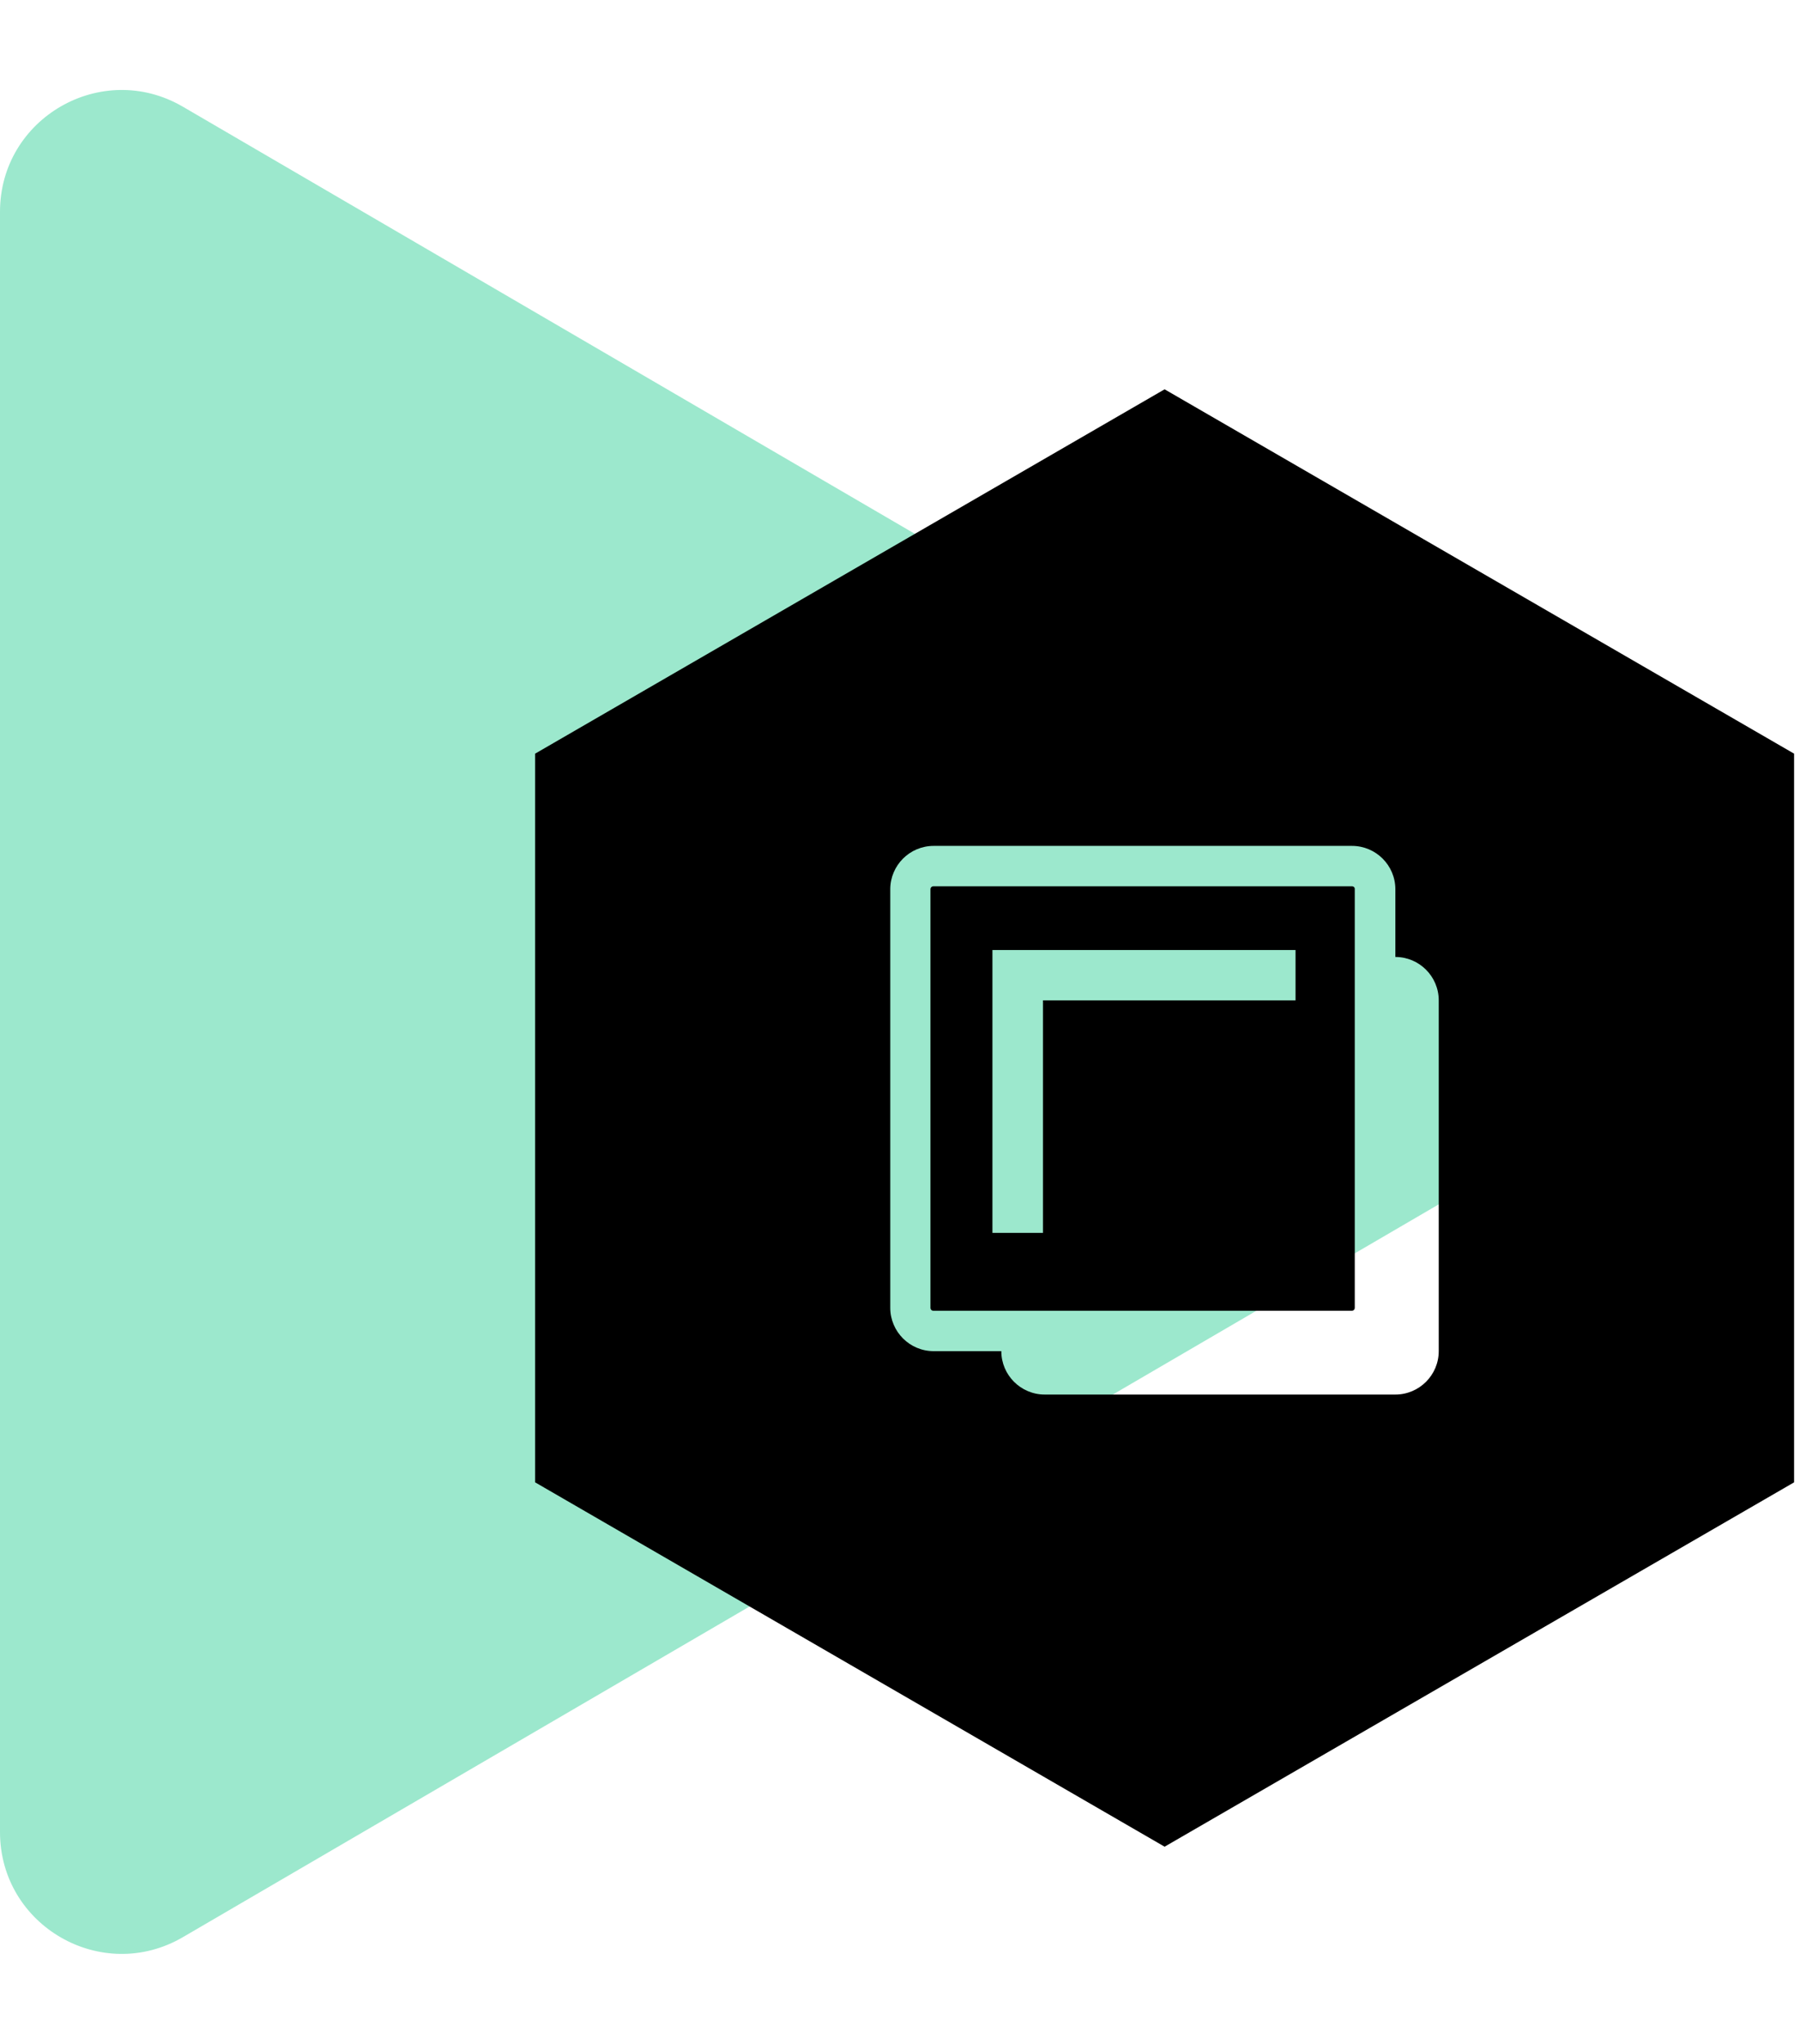
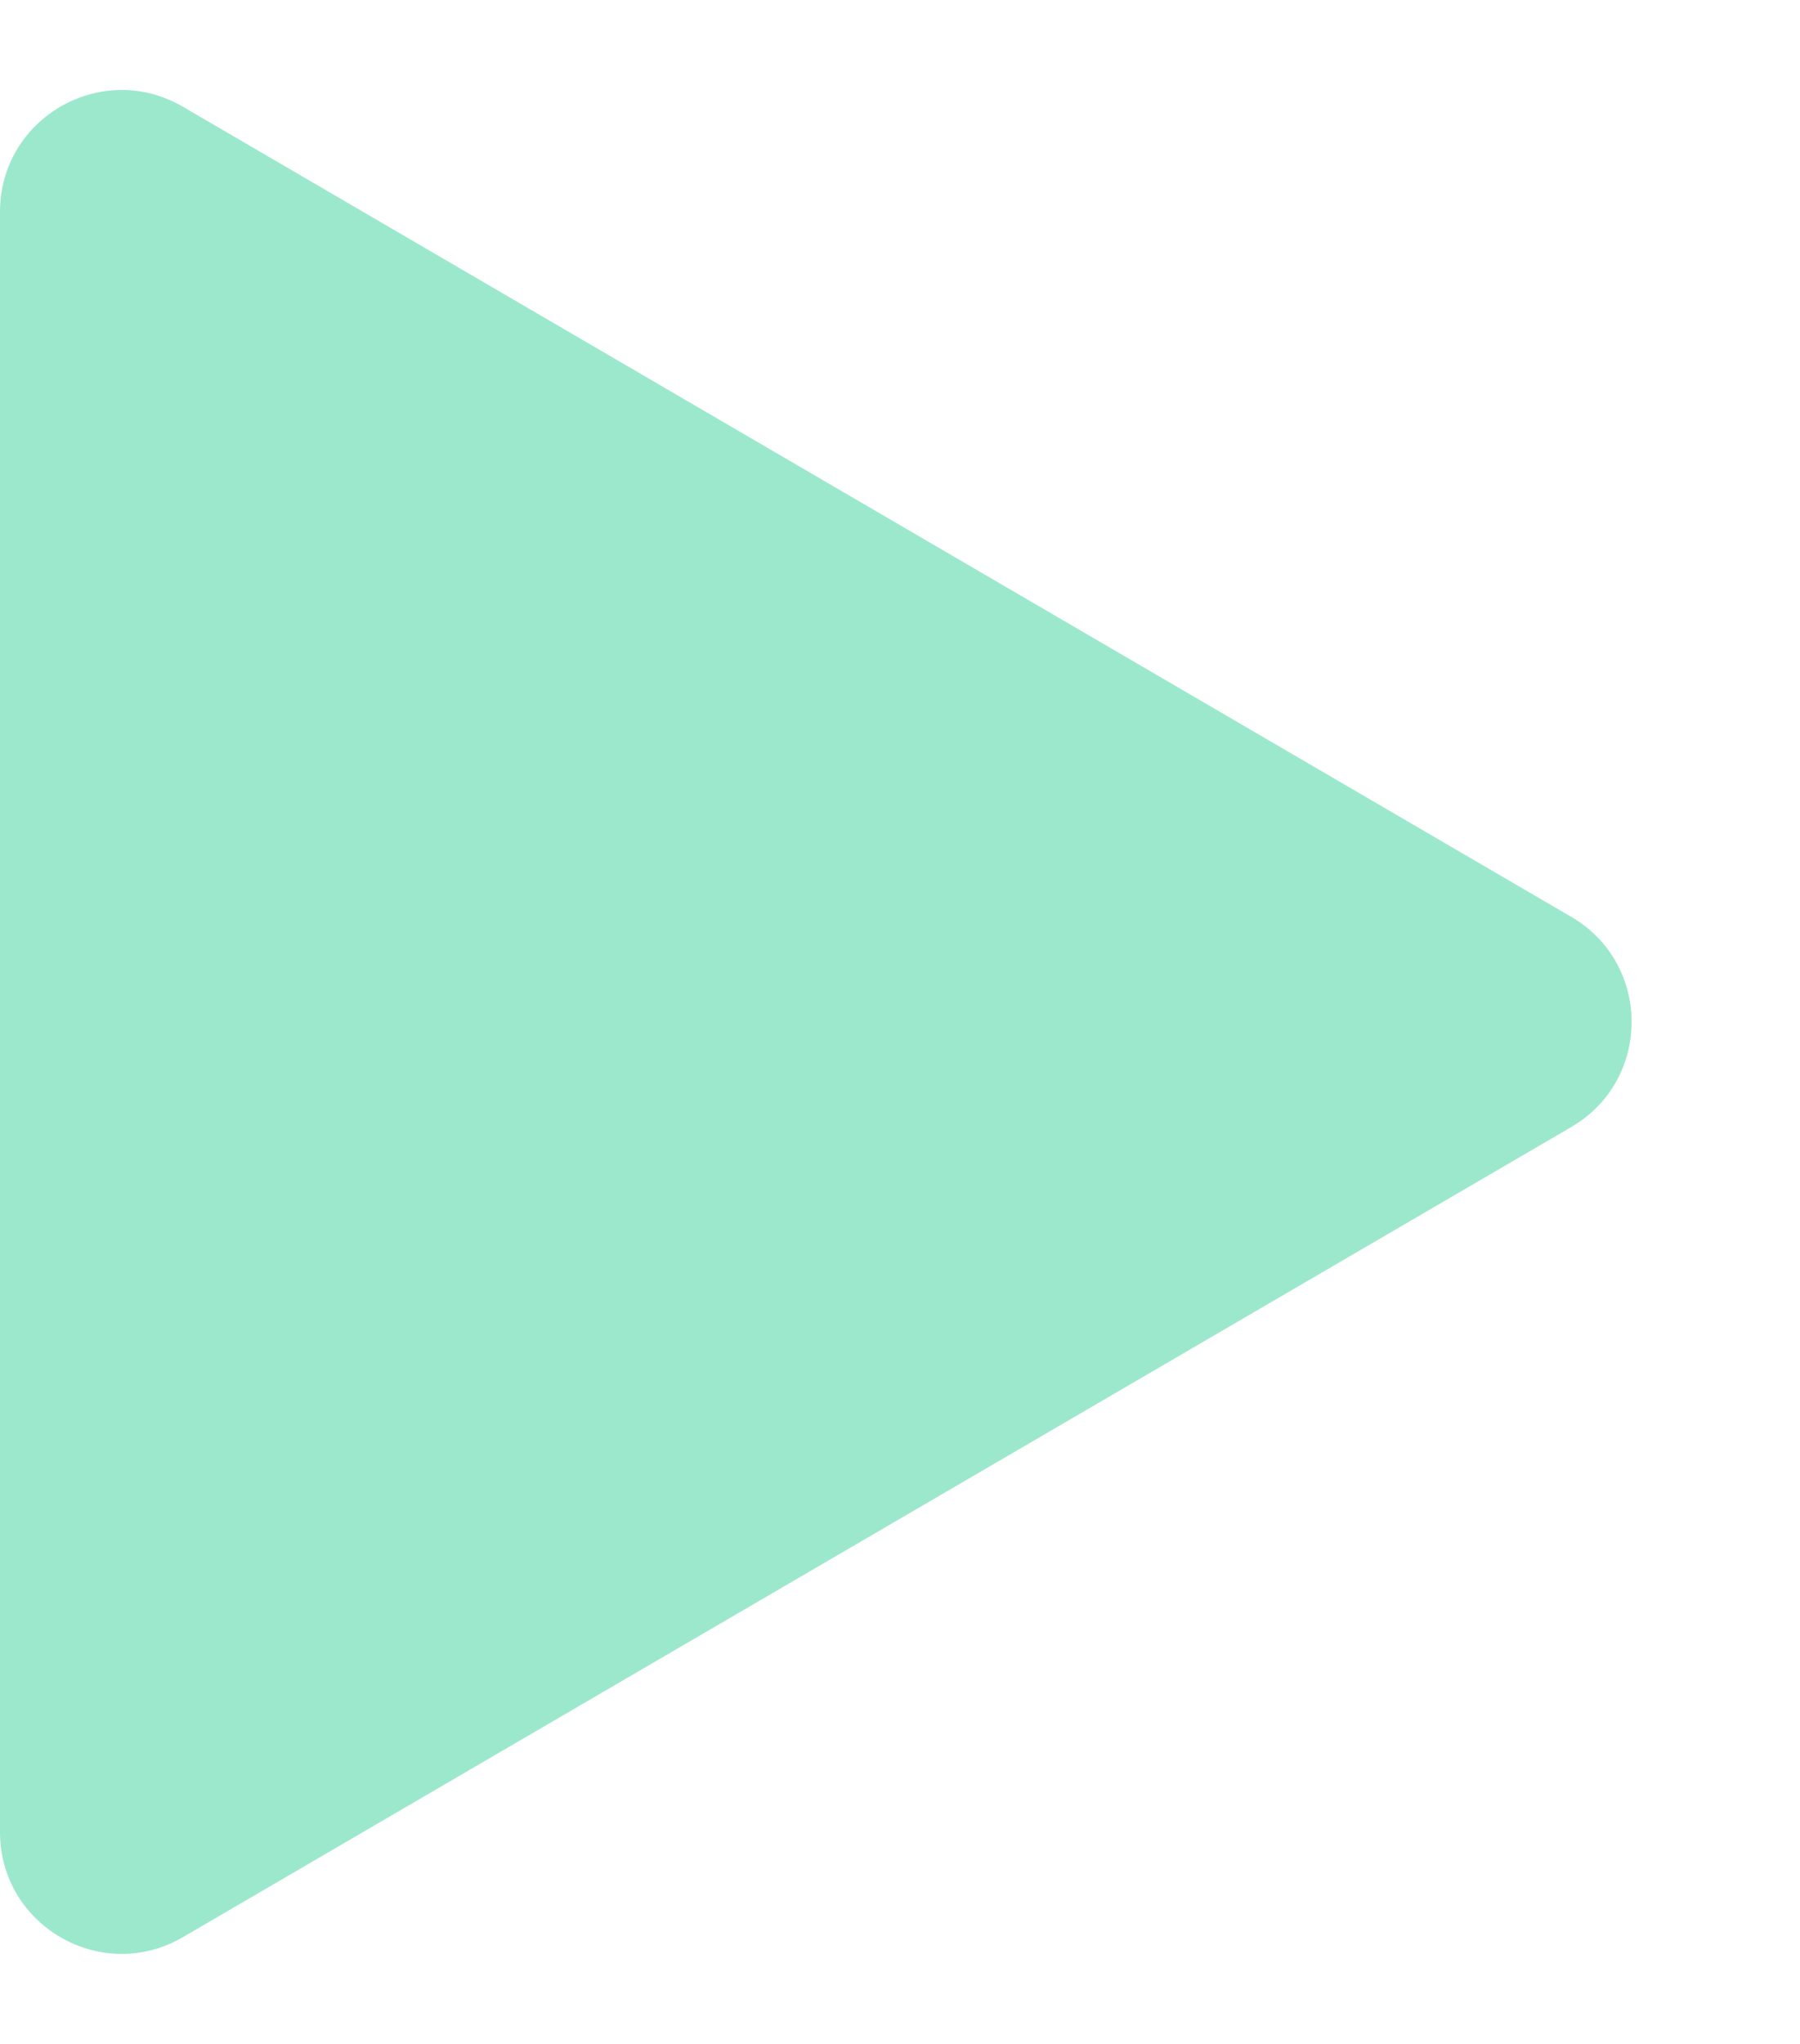
<svg xmlns="http://www.w3.org/2000/svg" width="74" height="84" viewBox="0 0 74 84" fill="none">
  <path d="M64.596 37.681C67.904 39.611 67.904 44.389 64.596 46.319L7.519 79.614C4.186 81.558 -7.30442e-06 79.154 -7.13574e-06 75.295L-4.22502e-06 8.705C-4.05634e-06 4.846 4.186 2.442 7.519 4.386L64.596 37.681Z" fill="#9CE8CD" />
-   <path d="M47.878 16L22 30.974V60.922L47.878 75.896L73.757 60.922V30.974L47.878 16ZM59.148 55.53C59.148 56.513 58.348 57.313 57.365 57.313H42.948C41.965 57.313 41.165 56.513 41.165 55.53H38.383C37.4 55.53 36.6 54.73 36.6 53.748V36.548C36.6 35.565 37.4 34.765 38.383 34.765H55.583C56.565 34.765 57.365 35.565 57.365 36.548V39.33C58.348 39.33 59.148 40.13 59.148 41.113V55.53Z" fill="black" />
-   <path d="M55.583 36.426H38.374C38.304 36.426 38.252 36.478 38.252 36.548V53.748C38.252 53.817 38.304 53.87 38.374 53.87H55.574C55.644 53.87 55.696 53.817 55.696 53.748V36.548C55.704 36.478 55.652 36.426 55.583 36.426ZM53.261 41.113H42.878V50.67H40.8V39.044H53.261V41.113Z" fill="black" />
</svg>